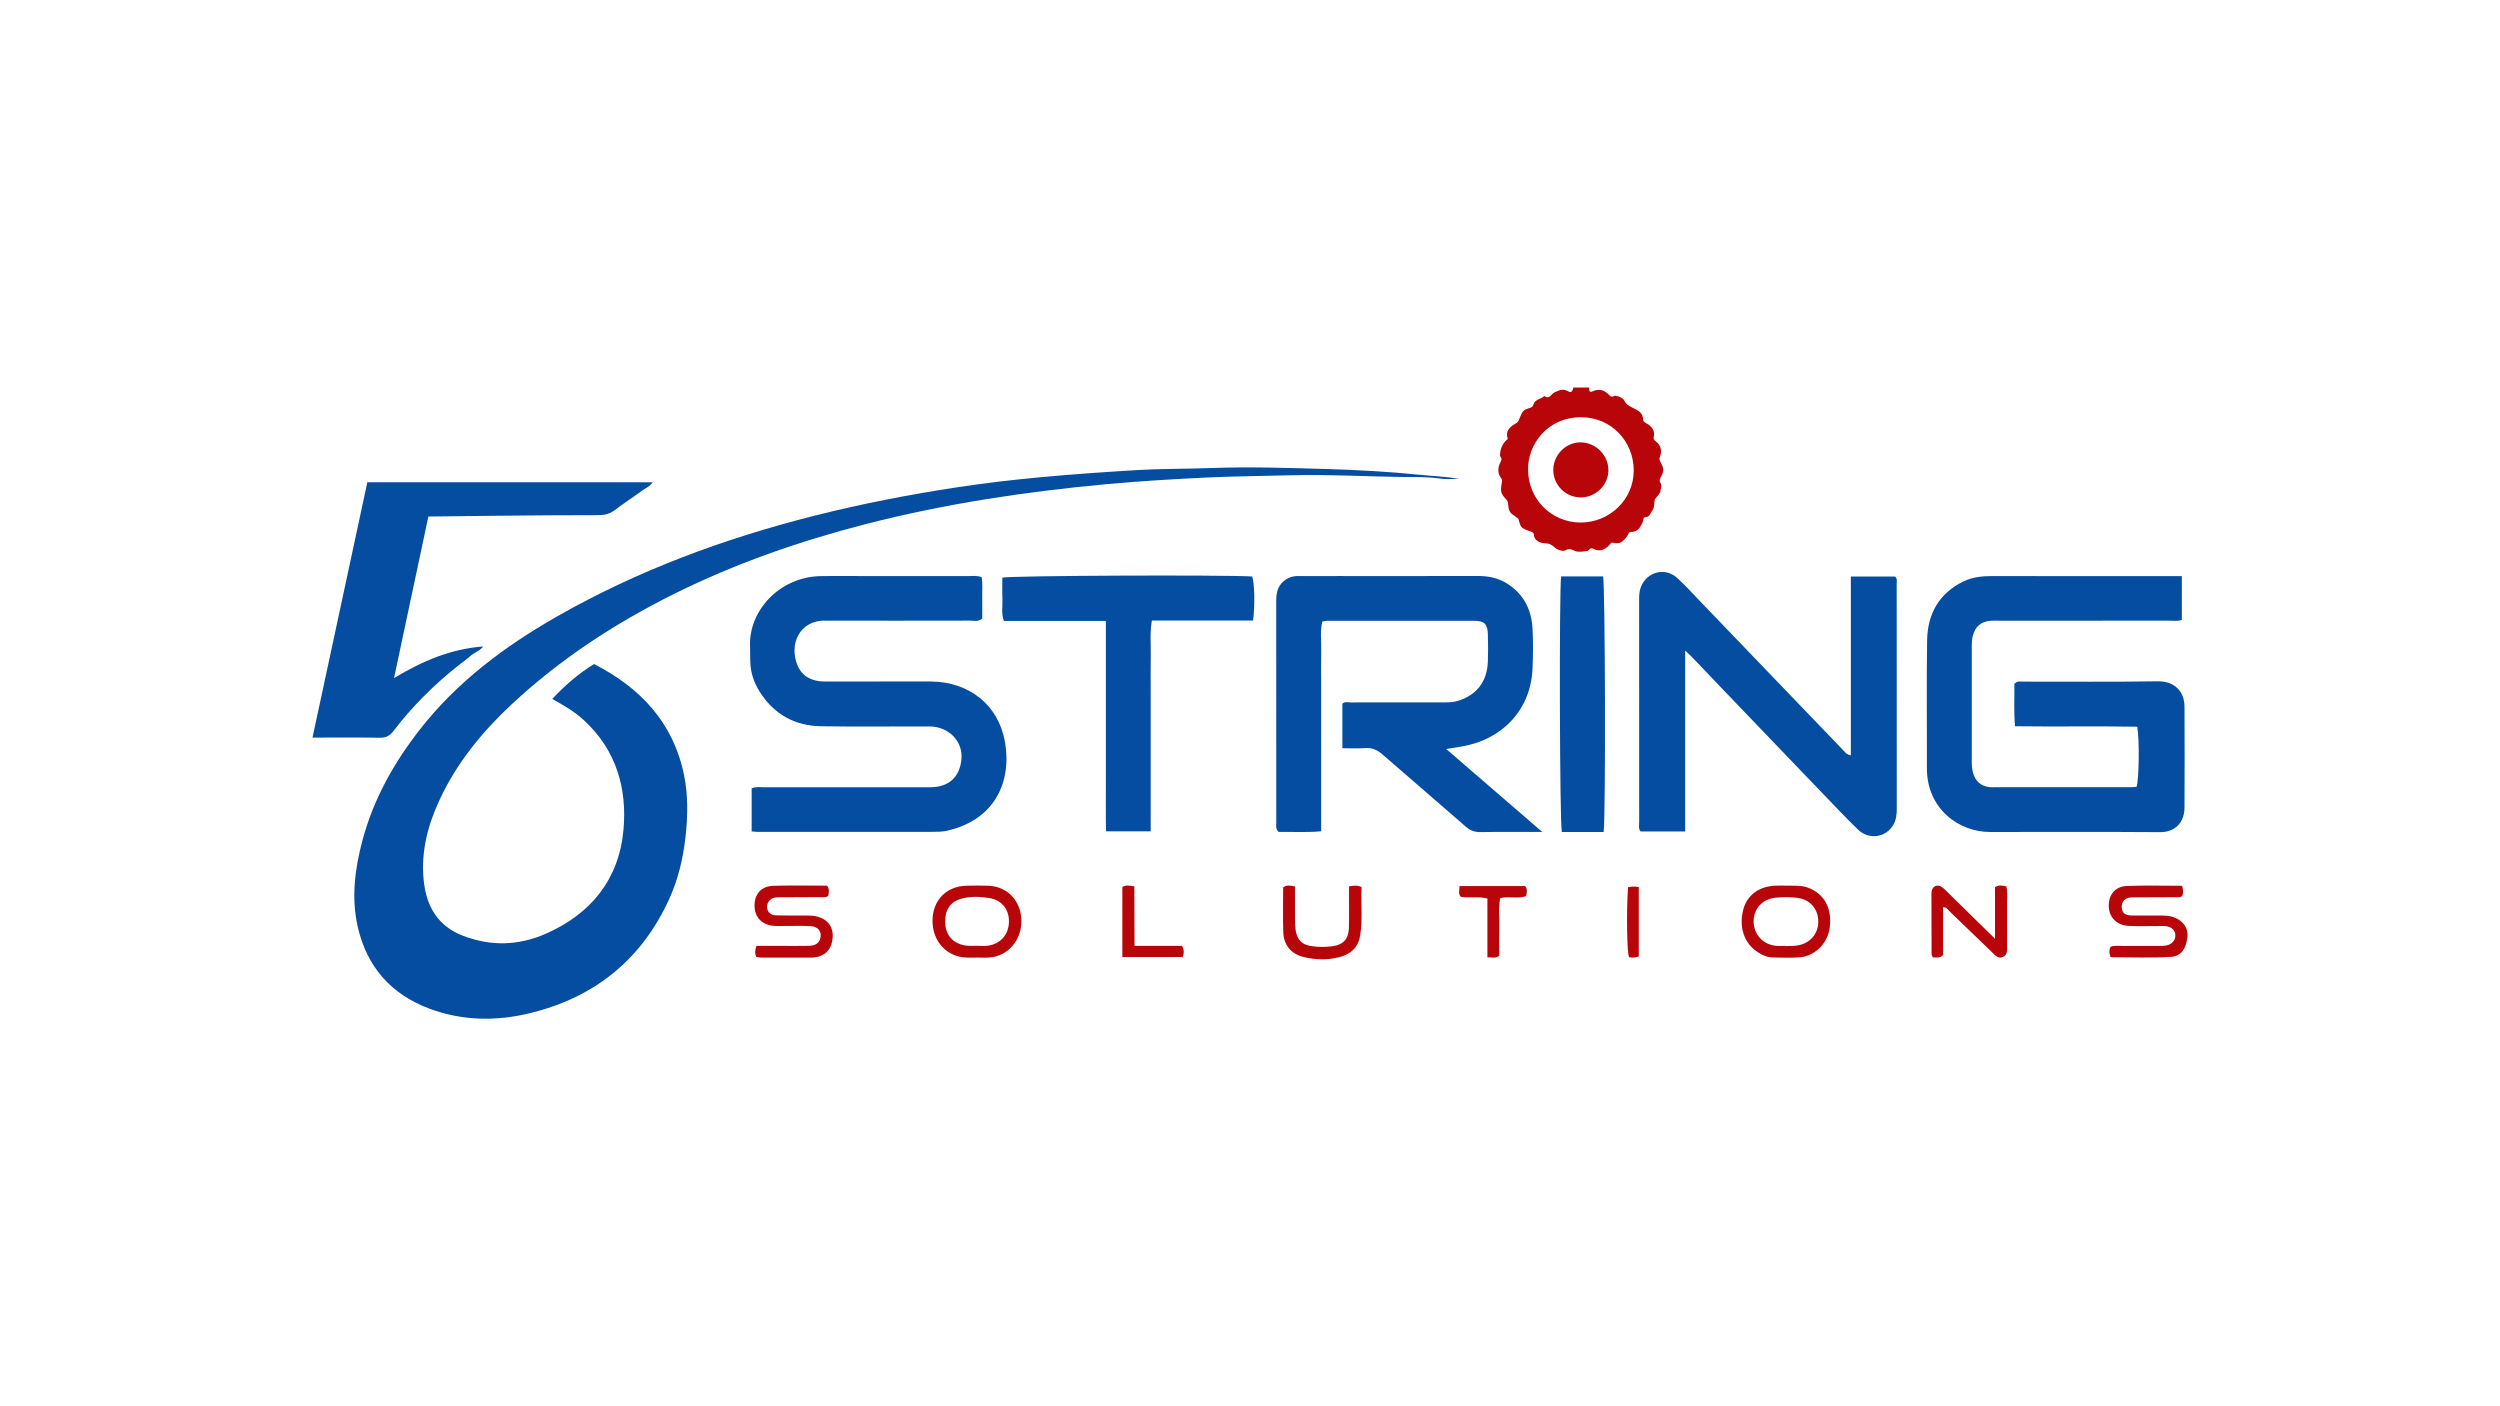
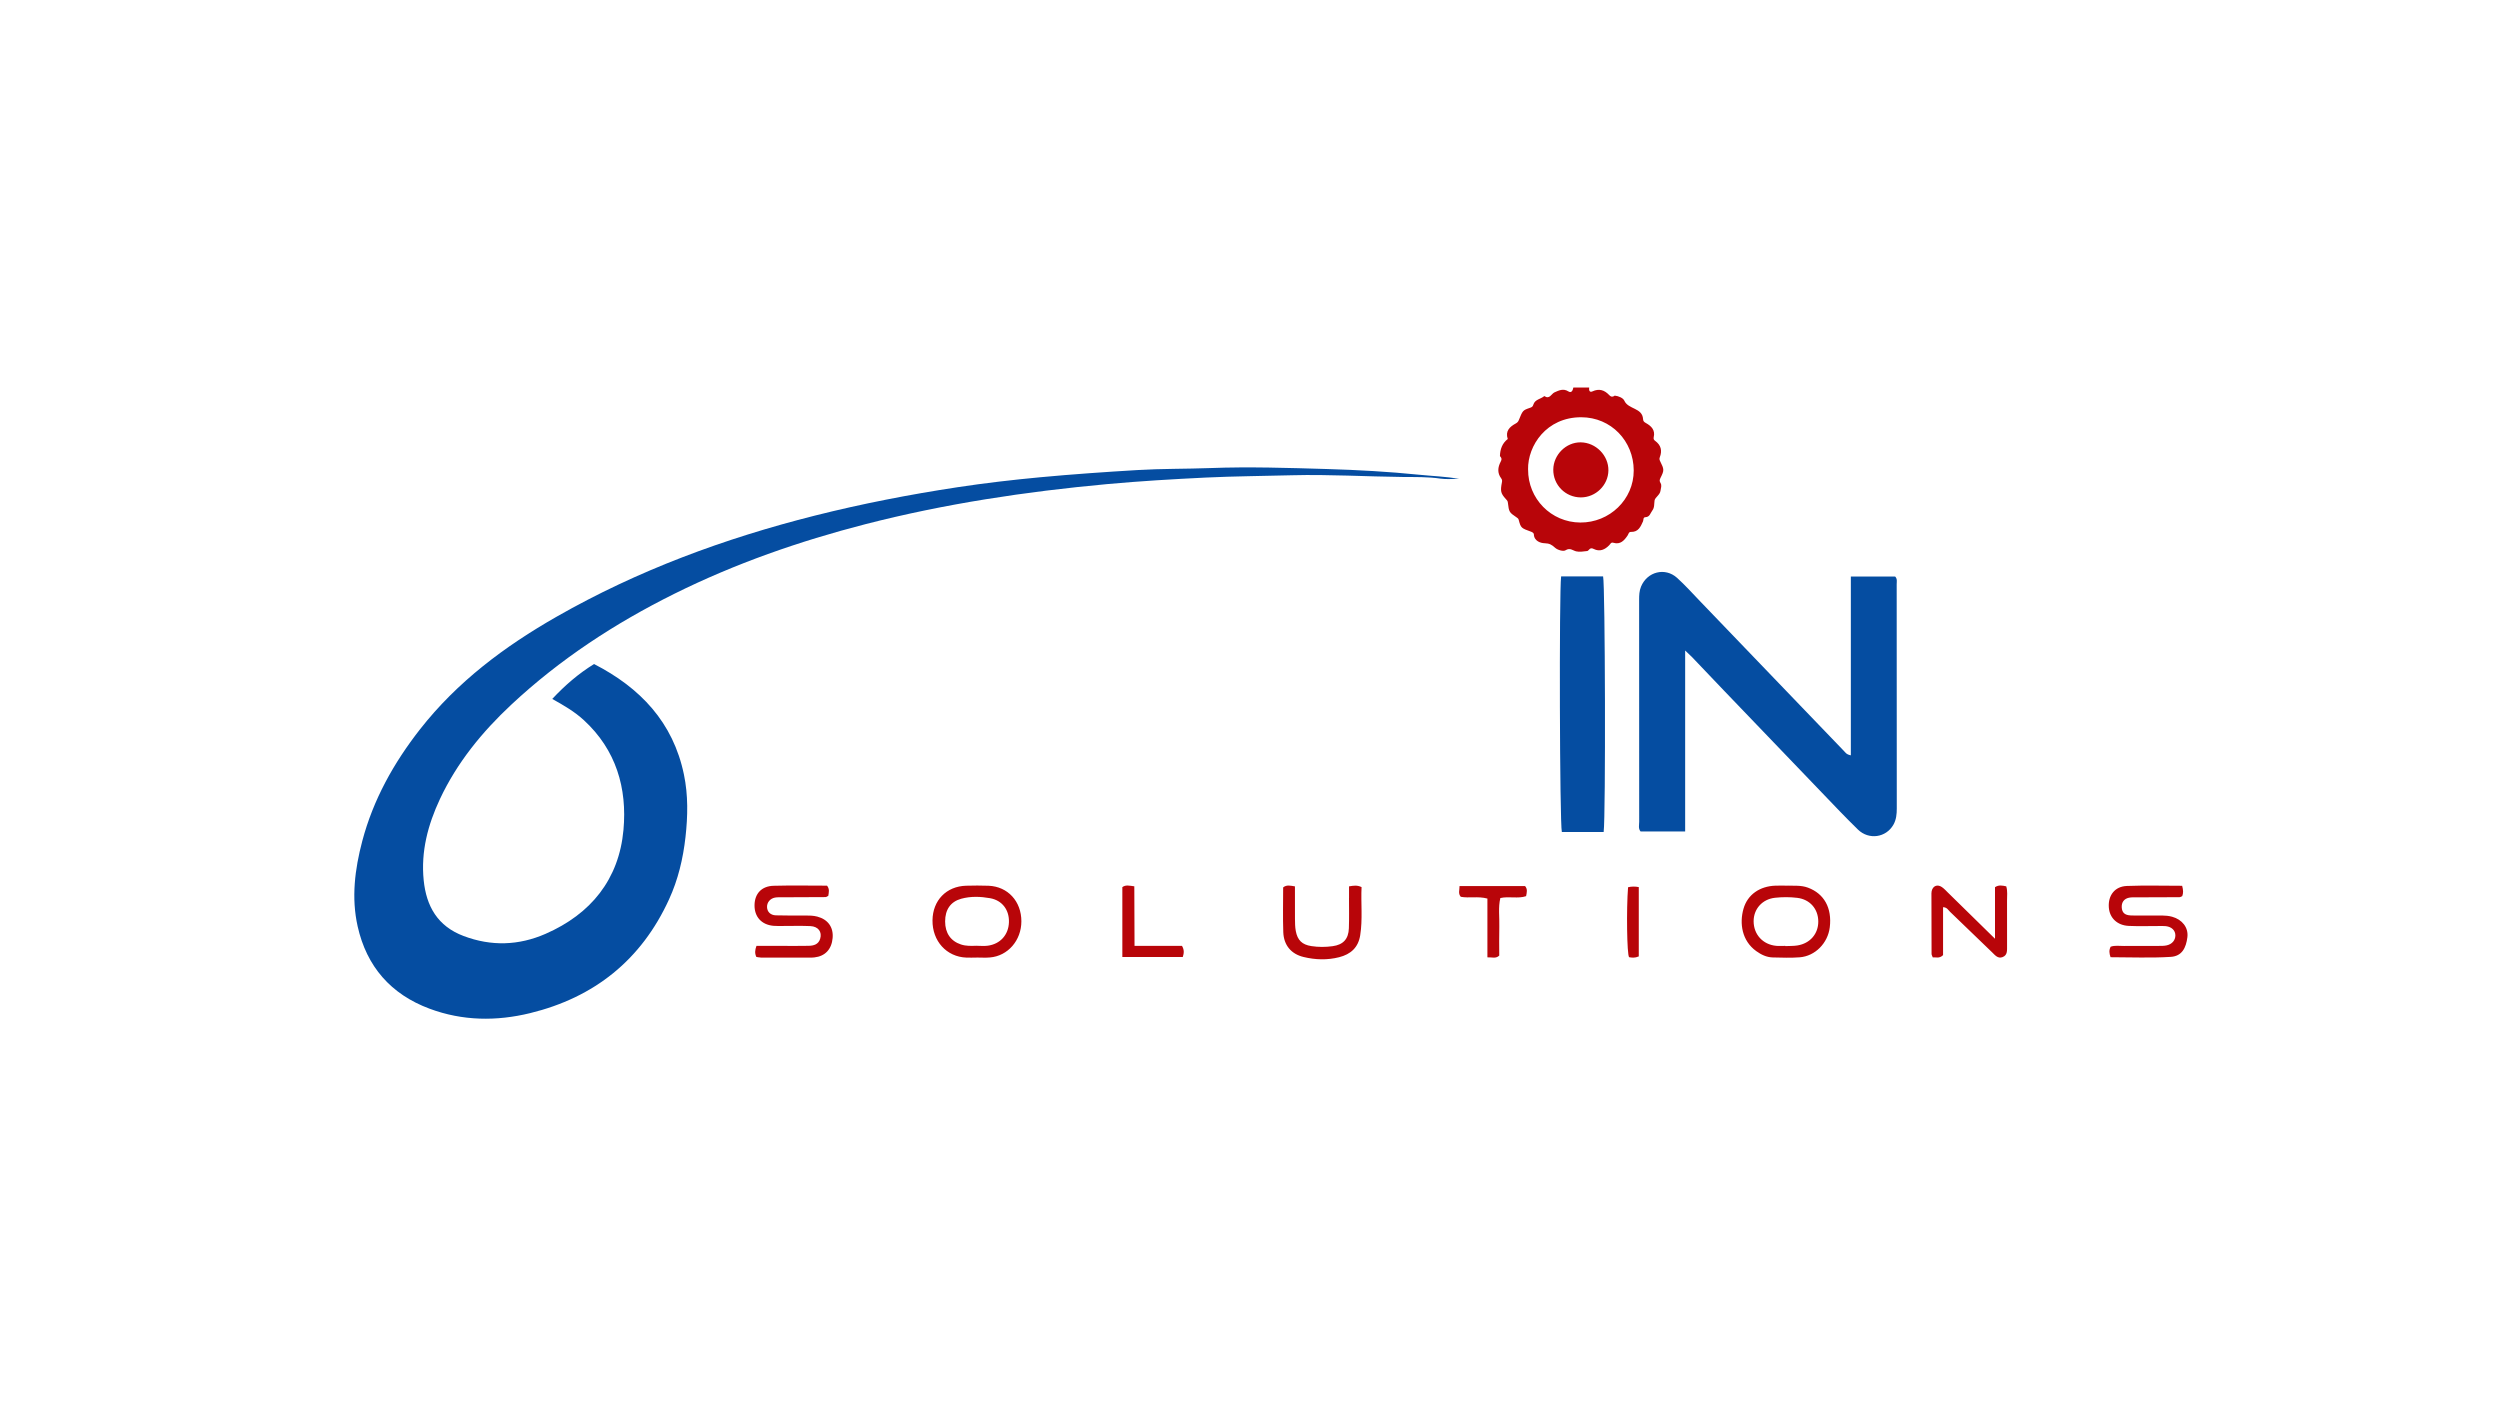
<svg xmlns="http://www.w3.org/2000/svg" id="a" data-name="LOGOS" viewBox="0 0 800 450">
  <g id="b" data-name="_x38_CLPRA.tif">
    <g>
      <path d="M176.72,223.66c4.14-4.42,8.38-8.08,13.38-11.17,14.78,7.59,25.3,18.65,28.76,35.37,1.37,6.59,1.25,13.27.5,19.98-.78,6.95-2.37,13.64-5.28,19.99-8.86,19.34-23.86,31.34-44.43,36.37-10.79,2.63-21.62,2.52-32.17-1.41-12.41-4.62-20.15-13.5-23.03-26.34-2.06-9.17-.9-18.31,1.47-27.29,3.51-13.27,10.04-24.98,18.46-35.75,11.94-15.25,27.09-26.57,43.78-36.09,25.94-14.81,53.67-25.03,82.57-32.32,15.08-3.8,30.33-6.76,45.69-9.09,8.75-1.33,17.54-2.35,26.36-3.18,10.37-.97,20.76-1.69,31.16-2.31,7.79-.47,15.58-.35,23.36-.64,12.46-.47,24.93-.06,37.38.31,9.8.29,19.61.83,29.39,1.82,4.28.43,8.59.59,12.86,1.3-1.99,0-4.01.24-5.96-.05-4.06-.6-8.13-.49-12.2-.53-11.75-.13-23.49-.86-35.24-.55-9.23.25-18.46.3-27.68.74-10.52.51-21.05,1.13-31.54,2.09-26.1,2.4-51.98,6.29-77.39,12.83-21.13,5.44-41.66,12.59-61.21,22.31-18.96,9.43-36.56,20.93-52.08,35.43-9.35,8.74-17.35,18.51-22.83,30.17-3.87,8.25-6.15,16.84-5.22,26.03.84,8.33,4.45,14.71,12.79,17.85,8.87,3.34,17.62,3.04,26.18-.69,14.57-6.36,23.52-17.46,24.96-33.27,1.21-13.33-2.33-25.62-12.7-35.14-2.93-2.69-6.32-4.67-10.09-6.77Z" fill="#054da1" />
-       <path d="M698.19,184.34v14.04c-1.34.45-2.66.24-3.94.24-18.11.02-36.21.01-54.32.01-.96,0-1.92-.05-2.88.02-3.2.24-4.97,1.82-5.78,4.92-.28,1.07-.3,2.12-.3,3.2,0,12.32,0,24.64,0,36.96,0,1.2.05,2.37.39,3.55.79,2.73,2.51,4.28,5.3,4.6.59.07,1.2.03,1.8.03,14.39,0,28.78,0,43.17,0,.71,0,1.41-.07,2.07-.11.79-2.5.96-14.87.22-19.25-12.92-.23-25.92.03-39.12-.15-.42-4.75-.13-9.26-.2-13.57.94-1.03,1.96-.71,2.88-.71,14.39-.02,28.78.12,43.16-.1,4.49-.07,8.37,2.6,8.4,8.11.06,10.77.05,21.53,0,32.3-.02,4.86-3.12,7.89-7.8,7.86-18.1-.13-36.21-.07-54.32-.05-10.31.01-20.38-7.58-20.32-20.52.06-13.64-.16-27.28.08-40.91.15-8.36,3.81-14.95,11.61-18.75,2.96-1.44,6.17-1.73,9.45-1.72,19.18.04,38.37.02,57.55.02.83,0,1.67,0,2.9,0Z" fill="#054da1" />
-       <path d="M493.55,266.23c-6.91,0-13.37-.07-19.82.04-1.94.03-3.35-.57-4.8-1.84-8.82-7.73-17.75-15.34-26.59-23.05-1.63-1.43-3.3-2.16-5.51-1.99-2.36.18-4.74.04-7.27.04v-14.23c.76-.78,1.77-.42,2.68-.42,9.71-.03,19.42,0,29.14-.02,1.67,0,3.35.05,4.99-.44,6.12-1.82,9.51-6.14,9.75-12.65.1-2.87.08-5.74,0-8.61-.09-3.33-1.07-4.39-4.28-4.4-15.83-.03-31.65-.01-47.48,0-.34,0-.68.14-1.22.26-.78,3.13-.25,6.34-.35,9.51-.09,3.11-.02,6.22-.02,9.33v48.25c-4.76.44-9.26.13-13.57.21-1.07-.92-.78-1.94-.79-2.86-.02-23.68,0-47.37-.02-71.05,0-2.36.36-4.51,2.22-6.19,1.41-1.28,3.03-1.81,4.92-1.79,4.2.04,8.39,0,12.59,0,14.87,0,29.74.03,44.6-.02,3.44-.01,6.67.59,9.59,2.45,5.27,3.35,7.78,8.34,8.1,14.4.22,4.18.17,8.38.01,12.56-.5,13.9-10.22,22.98-22.38,25.1-1.51.26-3.03.5-5.24.87,10.45,9.02,20.44,17.65,30.74,26.55Z" fill="#054da1" />
-       <path d="M240.53,266.08v-13.82c1.44-.6,2.77-.33,4.06-.33,16.9-.02,33.81-.01,50.71-.01.84,0,1.68,0,2.52,0,5.9-.08,9.4-3.34,9.85-9.16.38-4.91-3.09-9.2-8.26-10.12-1.17-.21-2.38-.17-3.58-.18-11.03-.02-22.06.12-33.09-.06-8.5-.14-15.16-3.88-19.7-11.15-1.8-2.89-2.86-6.03-2.95-9.46-.05-1.79-.03-3.59-.08-5.38-.26-10.79,9.11-21.66,22.41-22.05,3.11-.09,6.23-.03,9.35-.03,12.71,0,25.41,0,38.12.01,1.3,0,2.62-.22,4.23.34.4,2.09.15,4.34.19,6.56.04,2.27,0,4.53,0,6.71-1.3,1.1-2.68.65-3.94.65-14.63.04-29.25.02-43.88.02-.72,0-1.44.03-2.16,0-8.54-.35-12.03,7.73-9.03,14.53,1.54,3.48,4.74,4.92,8.52,4.93,5.87.02,11.75,0,17.62,0,5.51,0,11.03-.04,16.54,0,12.14.11,21.57,7.53,23.62,19.38,2.21,12.82-3.32,24.99-18.67,28.4-1.5.33-3.1.32-4.65.33-18.58.02-37.16.02-55.74.01-.59,0-1.18-.08-2.02-.15Z" fill="#054da1" />
      <path d="M592.27,241.71v-57.21h14.19c.73.77.48,1.65.48,2.45.01,23.92,0,47.84.03,71.76,0,1.83-.17,3.6-1.08,5.2-2.35,4.14-7.86,4.95-11.36,1.54-3.94-3.84-7.73-7.85-11.54-11.82-10.45-10.87-20.89-21.76-31.33-32.65-3.4-3.54-6.77-7.11-10.16-10.66-.56-.58-1.16-1.12-2.25-2.16v57.9h-14.27c-.79-.92-.44-2.04-.44-3.08-.02-23.68-.01-47.36-.02-71.04,0-1.44.04-2.84.61-4.22,1.97-4.79,7.7-6.27,11.54-2.8,2.57,2.33,4.9,4.92,7.3,7.42,10.95,11.39,21.9,22.79,32.84,34.19,4.39,4.58,8.78,9.16,13.19,13.72.48.5.83,1.19,2.28,1.46Z" fill="#054da1" />
-       <path d="M137.08,165.3s-7.21,33.93-10.99,51.69c9.23-5.58,18.3-9.34,28.51-10.12-1.04,1.46-2.79,1.9-4.02,3-1.33,1.2-2.83,2.21-4.23,3.33-7.61,6.09-14.48,12.9-20.38,20.65-1.2,1.58-2.4,2.27-4.44,2.23-7.06-.14-14.11-.05-21.53-.05,5.88-27.38,11.7-54.46,17.55-81.71h91.27c-.81,1.33-2.18,1.84-3.27,2.63-2.89,2.12-5.92,4.07-8.77,6.25-1.62,1.24-3.31,1.66-5.32,1.65-16.79-.05-54.39.44-54.39.44Z" fill="#054da1" />
-       <path d="M353.88,198.7h-32.64c-.91-2.45-.37-4.84-.47-7.17-.1-2.25-.02-4.5-.02-6.69,3.18-.66,70.71-.92,79.95-.37.76,2.33.92,9.01.29,14.11h-32.39c-.69,4-.29,7.69-.36,11.35-.07,3.71-.02,7.42-.02,11.12v44.97h-14.29c-.11-5.56-.04-11.15-.05-16.72-.01-5.62,0-11.24,0-16.86v-16.51c0-5.6,0-11.19,0-17.23Z" fill="#054da1" />
      <path d="M499.56,184.44h13.43c.67,2.61.86,76.64.18,81.8h-13.38c-.69-2.71-.89-76.68-.23-81.8Z" fill="#054da1" />
    </g>
  </g>
  <path d="M508.54,124.01c-.14.83.1,1.68,1.03,1.24,2.16-1.01,3.86-.42,5.34,1.14.5.53.89.69,1.51.4.11-.05.21-.2.3-.19,1.25.13,2.69.77,3.06,1.61,1.25,2.85,5.8,2.21,6,5.92.04.69.35.93.94,1.26,1.72.95,3.01,2.27,2.47,4.5-.13.55.06.91.47,1.2,1.87,1.35,2.29,3.14,1.48,5.22-.2.51-.11.83.11,1.28,1.3,2.63,1.34,2.9.09,5.37-.33.65-.31,1.05.02,1.59.5.8.11,1.62.01,2.43-.16,1.41-1.75,2.15-1.91,3.17-.17,1.12.03,2.24-.74,3.25-.62.82-.77,2.03-2.18,2.1-.81.04-.56.85-.78,1.34-.75,1.67-1.49,3.45-3.84,3.37-.76-.02-.77.68-1.09,1.15-1.06,1.56-2.29,3-4.53,2.33-.79-.24-.93.34-1.34.77-1.37,1.41-3,2.19-4.97,1.21-.49-.25-.86-.32-1.28,0-.28.22-.52.63-.81.66-1.18.12-2.44.37-3.54.1-1.14-.29-1.93-1.26-3.41-.33-.7.44-2.53-.1-3.3-.8-1.06-.97-1.8-1.43-3.39-1.47-1.14-.02-3.38-.62-3.43-2.9,0-.25-.42-.61-.72-.72-3.36-1.23-3.41-1.19-4.13-3.87-.11-.41-.34-.55-.62-.74-2.45-1.68-2.47-1.68-2.85-4.82-.06-.52-.33-.75-.66-1.11-1.63-1.8-1.78-2.52-1.24-5.3.1-.51.09-.89-.23-1.3-1.3-1.72-1.09-3.56-.17-5.31.33-.63.4-1.04-.02-1.56-.08-.09-.21-.19-.21-.29.07-2.16.72-4.05,2.5-5.43-.84-2.52.59-3.9,2.55-4.96.45-.25.76-.54.95-.99,1.29-3.16,1.26-3.22,3.54-4,.63-.21.95-.36,1.15-1.04.5-1.71,2.38-1.77,3.51-2.75,1.71,1.17,2.21-.73,3.29-1.2,1.34-.58,2.77-1.34,4.41-.29,1,.64,1.43-.33,1.59-1.24h5.04ZM488.99,150.22c-.06,9.37,7.38,16.94,16.71,16.99,9.34.06,17.12-7.37,17.09-16.67-.03-9.41-7.24-17-16.78-17.02-11.14-.03-17.16,9.07-17.03,16.7ZM243.37,306.43c5.27.01,10.54,0,15.81,0,.48,0,.96,0,1.44-.06,3.44-.39,5.5-2.6,5.82-6.2.31-3.47-1.52-5.97-4.91-6.86-1.3-.34-2.6-.35-3.92-.35-3.11,0-6.23.05-9.34-.05-1.75-.06-2.77-1.16-2.82-2.64-.05-1.45.96-2.74,2.53-3.04.81-.15,1.67-.09,2.51-.1,4.55-.02,9.1-.02,13.65-.06.31,0,.61-.26.91-.4.17-1.11.48-2.16-.4-3.26-5.64,0-11.38-.12-17.11.04-3.83.11-6.02,2.51-6.09,6.13-.07,3.76,2.19,6.31,6.01,6.68,1.07.1,2.15.05,3.23.05,2.87,0,5.75-.09,8.62.04,2.54.11,3.82,1.86,3.14,4.07-.56,1.81-2.08,2.21-3.69,2.24-2.99.07-5.99.02-8.98.02-2.6,0-5.2,0-7.71,0-.52,1.4-.57,2.41-.04,3.54.44.06.89.18,1.35.18ZM680.58,283.51c-3.84.15-6.01,3-5.76,6.81.22,3.42,2.69,5.81,6.41,5.97,3.11.14,6.23.04,9.34.04.84,0,1.69-.06,2.51.04,1.89.23,3.03,1.38,3.04,2.95,0,1.56-1.06,2.84-2.83,3.21-.81.17-1.66.16-2.5.16-3.71.02-7.43-.02-11.14.02-1.41.02-2.85-.25-4.23.23-.58,1.07-.49,2.09-.04,3.37,6.4,0,12.85.29,19.26-.11,3.63-.23,4.9-2.94,5.32-6.27.4-3.14-1.7-5.69-4.87-6.57-2.13-.59-4.28-.34-6.43-.38-2.28-.05-4.56.06-6.83-.04-1.94-.09-2.76-.92-2.87-2.52-.11-1.63.69-2.81,2.3-3.15.81-.17,1.67-.12,2.5-.12,4.55-.02,9.1-.02,13.66-.05.32,0,.63-.23.9-.34.38-1.01.33-1.93-.03-3.31-6.01,0-11.87-.17-17.71.06ZM572.1,283.4c1.96.09,4.22-.18,6.45.65,5.15,1.91,7.73,6.47,6.98,12.68-.61,5.05-4.67,9.23-9.64,9.61-2.86.22-5.75.1-8.62.04-1.97-.05-3.7-.89-5.28-2.03-4.6-3.31-5.4-8.87-4.08-13.52,1.29-4.57,5.23-7.27,10.3-7.42,1.2-.04,2.4,0,3.89,0ZM571.28,302.68s0,.05,0,.07c1.31-.06,2.64,0,3.93-.21,4.06-.67,6.66-3.75,6.64-7.68-.02-3.96-2.62-7.05-6.73-7.55-2.35-.29-4.79-.28-7.15-.02-4.08.46-6.81,3.62-6.81,7.48,0,4.26,2.95,7.5,7.25,7.9.95.09,1.91.01,2.87.01ZM312.45,306.43c-1.08,0-2.16.04-3.24,0-6.32-.25-10.89-5.3-10.81-11.93.07-6.37,4.42-10.88,10.75-11.07,2.39-.07,4.8-.08,7.19.01,6.16.25,10.5,4.98,10.5,11.38,0,6.1-4.32,11.1-10.08,11.57-1.43.12-2.87.02-4.31.02v.03ZM312.47,302.65c1.19,0,2.41.13,3.58-.02,4.04-.53,6.68-3.49,6.81-7.51.13-3.91-2.12-7-6.04-7.7-3.05-.54-6.19-.66-9.24.18-3.41.95-5.14,3.49-5.14,7.26,0,3.73,1.79,6.29,5.07,7.37,1.63.54,3.3.47,4.97.41ZM623.51,285.81c-.68-.67-1.33-1.41-2.11-1.95-1.45-.99-2.91-.37-3.27,1.31-.1.46-.07.95-.07,1.43,0,6.22,0,12.44.04,18.66,0,.32.22.65.38,1.1,1.04-.09,2.11.45,3.3-.72v-15.34c1.27.03,1.64.91,2.22,1.46,4.5,4.3,8.97,8.64,13.45,12.96.94.9,1.84,2.13,3.35,1.56,1.72-.65,1.42-2.28,1.46-3.69.01-.48,0-.96,0-1.44,0-4.31.02-8.61-.01-12.92-.01-1.52.22-3.08-.25-4.6-1.28-.28-2.41-.52-3.6.27v16.5c-5.34-5.24-10.11-9.92-14.89-14.6ZM431.68,287.38c0,3.22.07,6.45-.04,9.67-.12,3.43-1.8,5.27-5.21,5.73-2.26.31-4.55.32-6.8-.03-2.97-.46-4.43-1.88-4.98-4.83-.24-1.28-.25-2.61-.26-3.91-.03-3.43-.01-6.85-.01-10.37-1.52-.24-2.65-.57-3.77.33,0,4.77-.13,9.55.04,14.31.15,4.2,2.54,7.01,6.5,7.96,3.77.91,7.57,1.03,11.37.07,3.7-.94,6.11-3.09,6.74-6.99.83-5.21.19-10.41.44-15.45-1.43-.67-2.48-.49-4.01-.23,0,1.39,0,2.56,0,3.74ZM378.49,306.24c.39-1.23.51-2.24-.25-3.56h-15.19c-.02-6.57-.05-12.83-.07-19.06-1.58-.2-2.75-.55-3.83.26v22.36h19.35ZM467.45,286.98c2.71.49,5.48-.25,8.52.56v18.81c1.51-.08,2.64.51,3.79-.56,0-3.06-.07-6.16.02-9.26.09-3.05-.4-6.14.33-9.16,2.85-.62,5.64.28,8.24-.6.23-1.19.53-2.23-.32-3.22h-20.98c.02,1.26-.52,2.38.41,3.43ZM524.41,283.87q-1.81-.35-3.43.05c-.56,6.97-.36,21.6.33,22.38.92.17,1.85.29,3.1-.25v-22.18ZM514.69,150.56c.07-4.82-4.02-8.96-8.88-9.01-4.67-.04-8.69,3.94-8.76,8.68-.07,4.93,3.88,8.93,8.82,8.94,4.75,0,8.75-3.9,8.82-8.61Z" fill="#b80509" />
</svg>